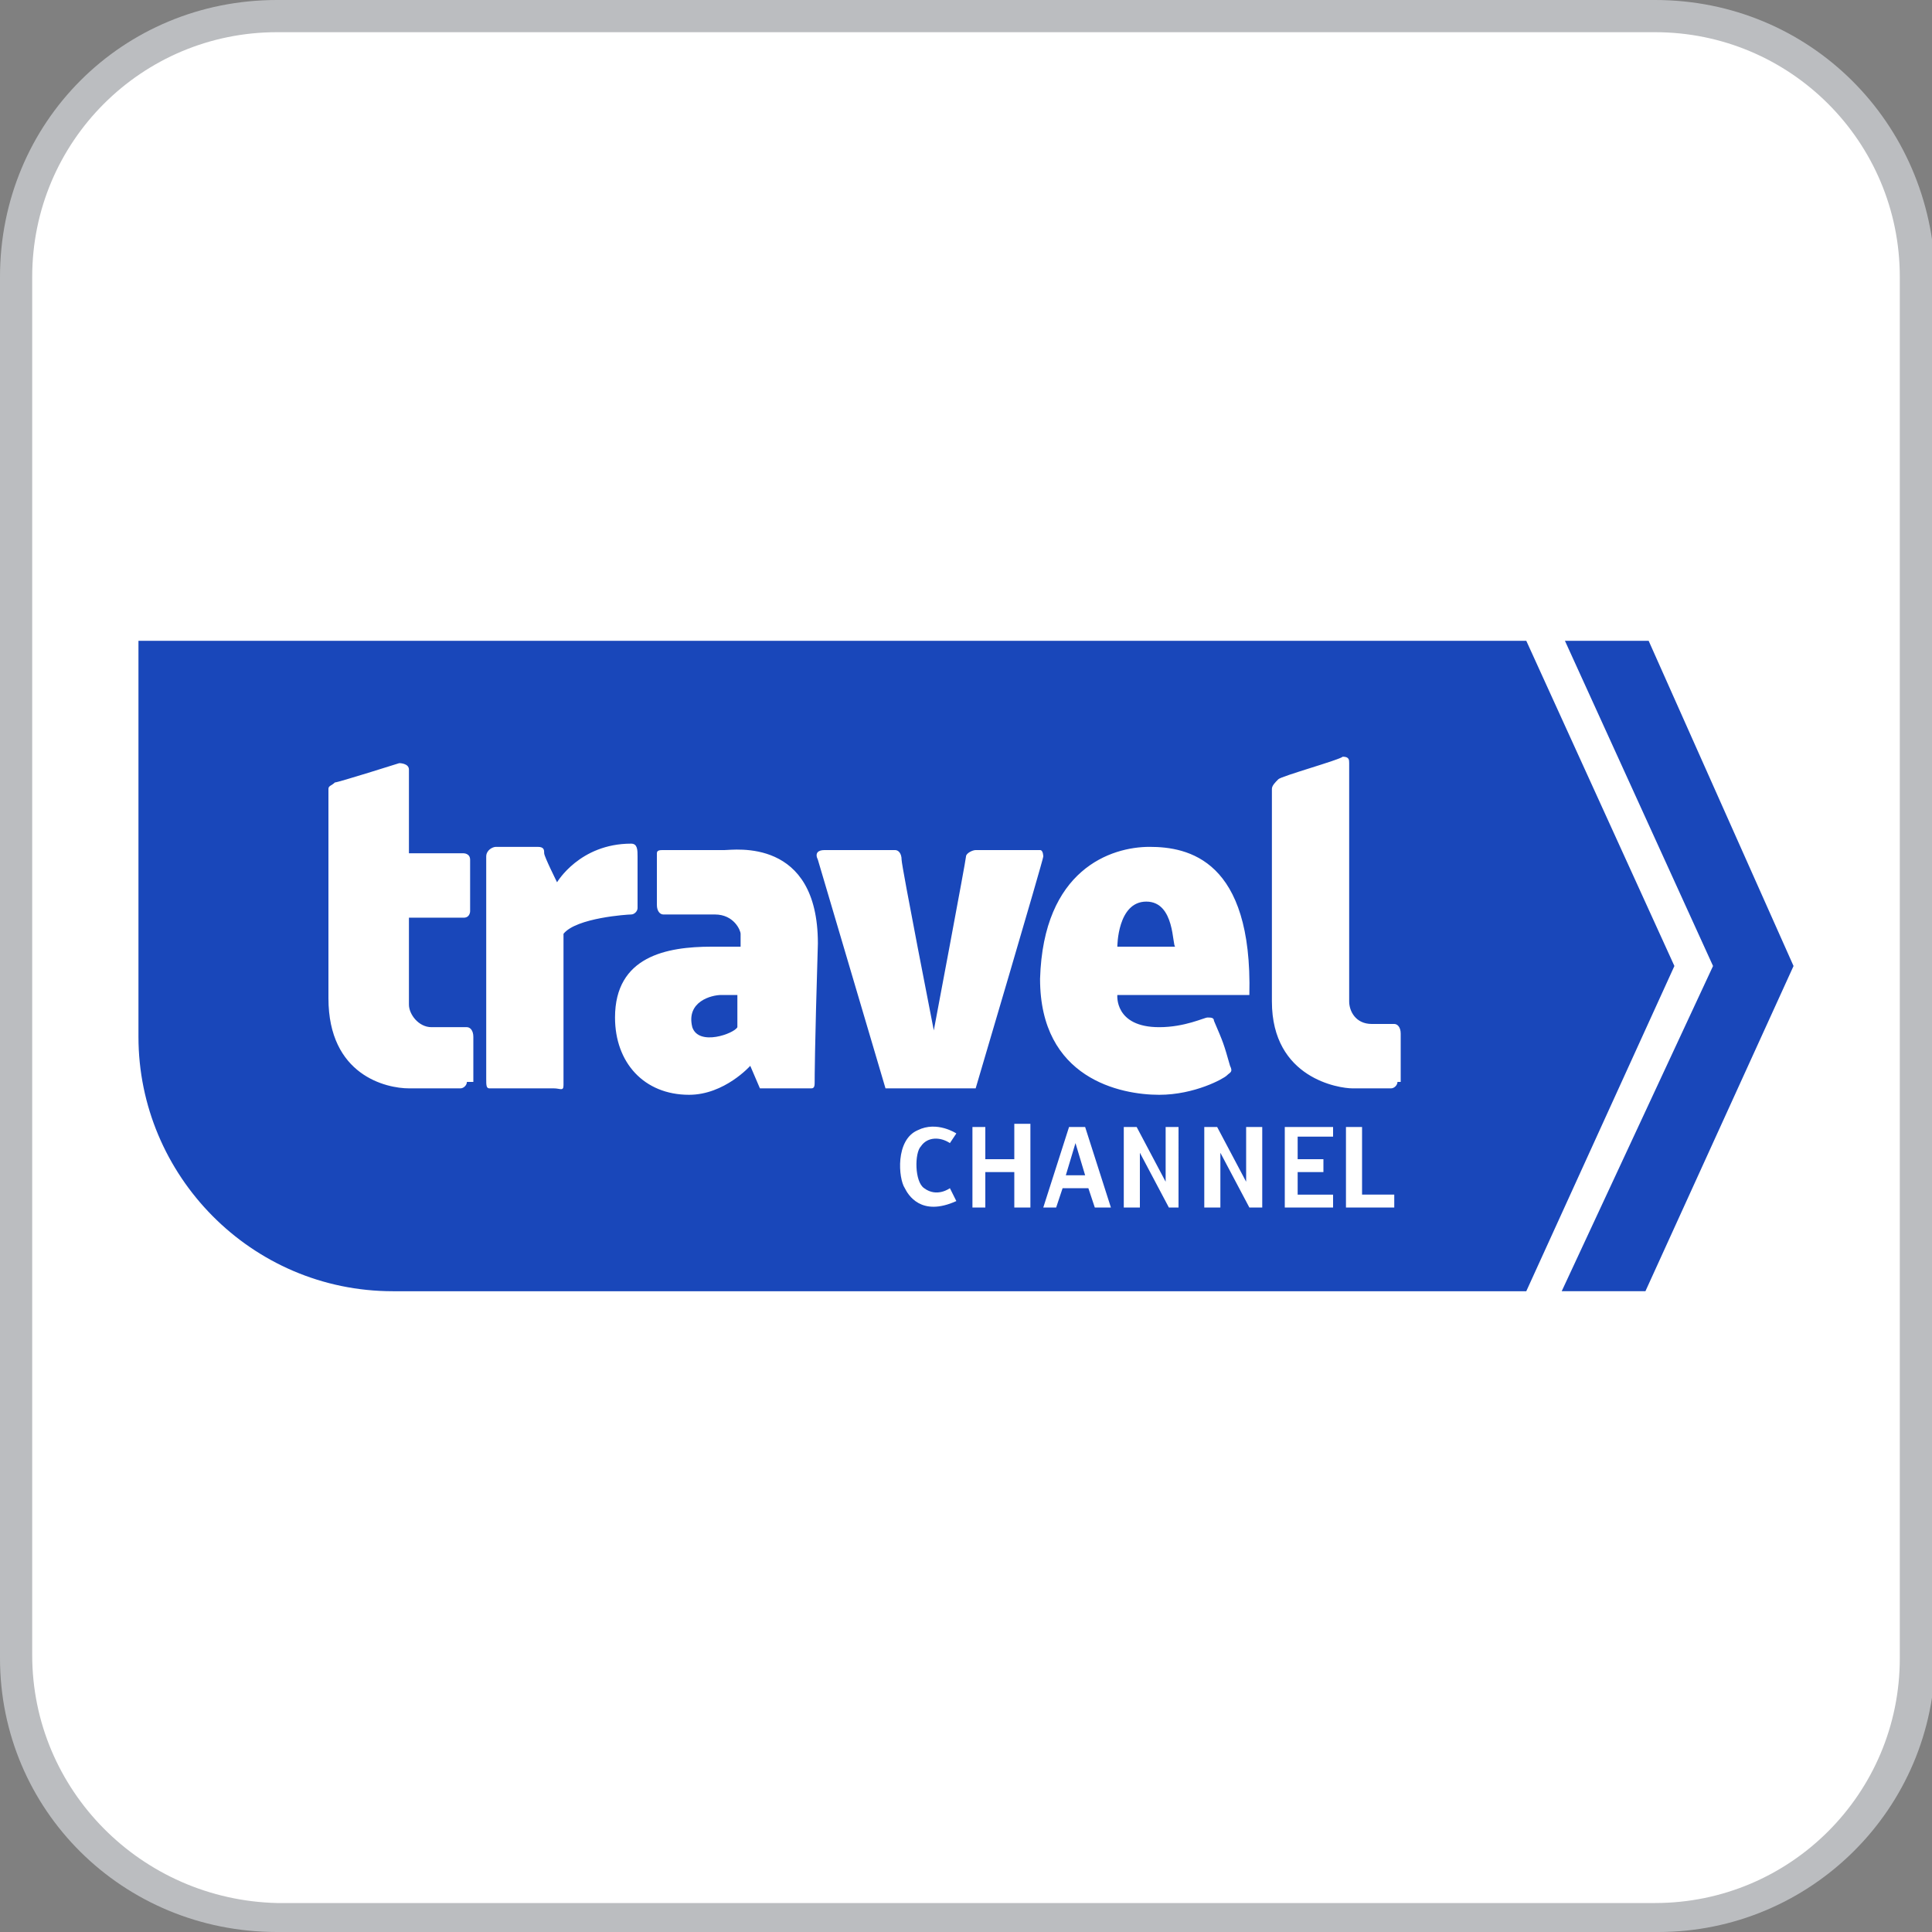
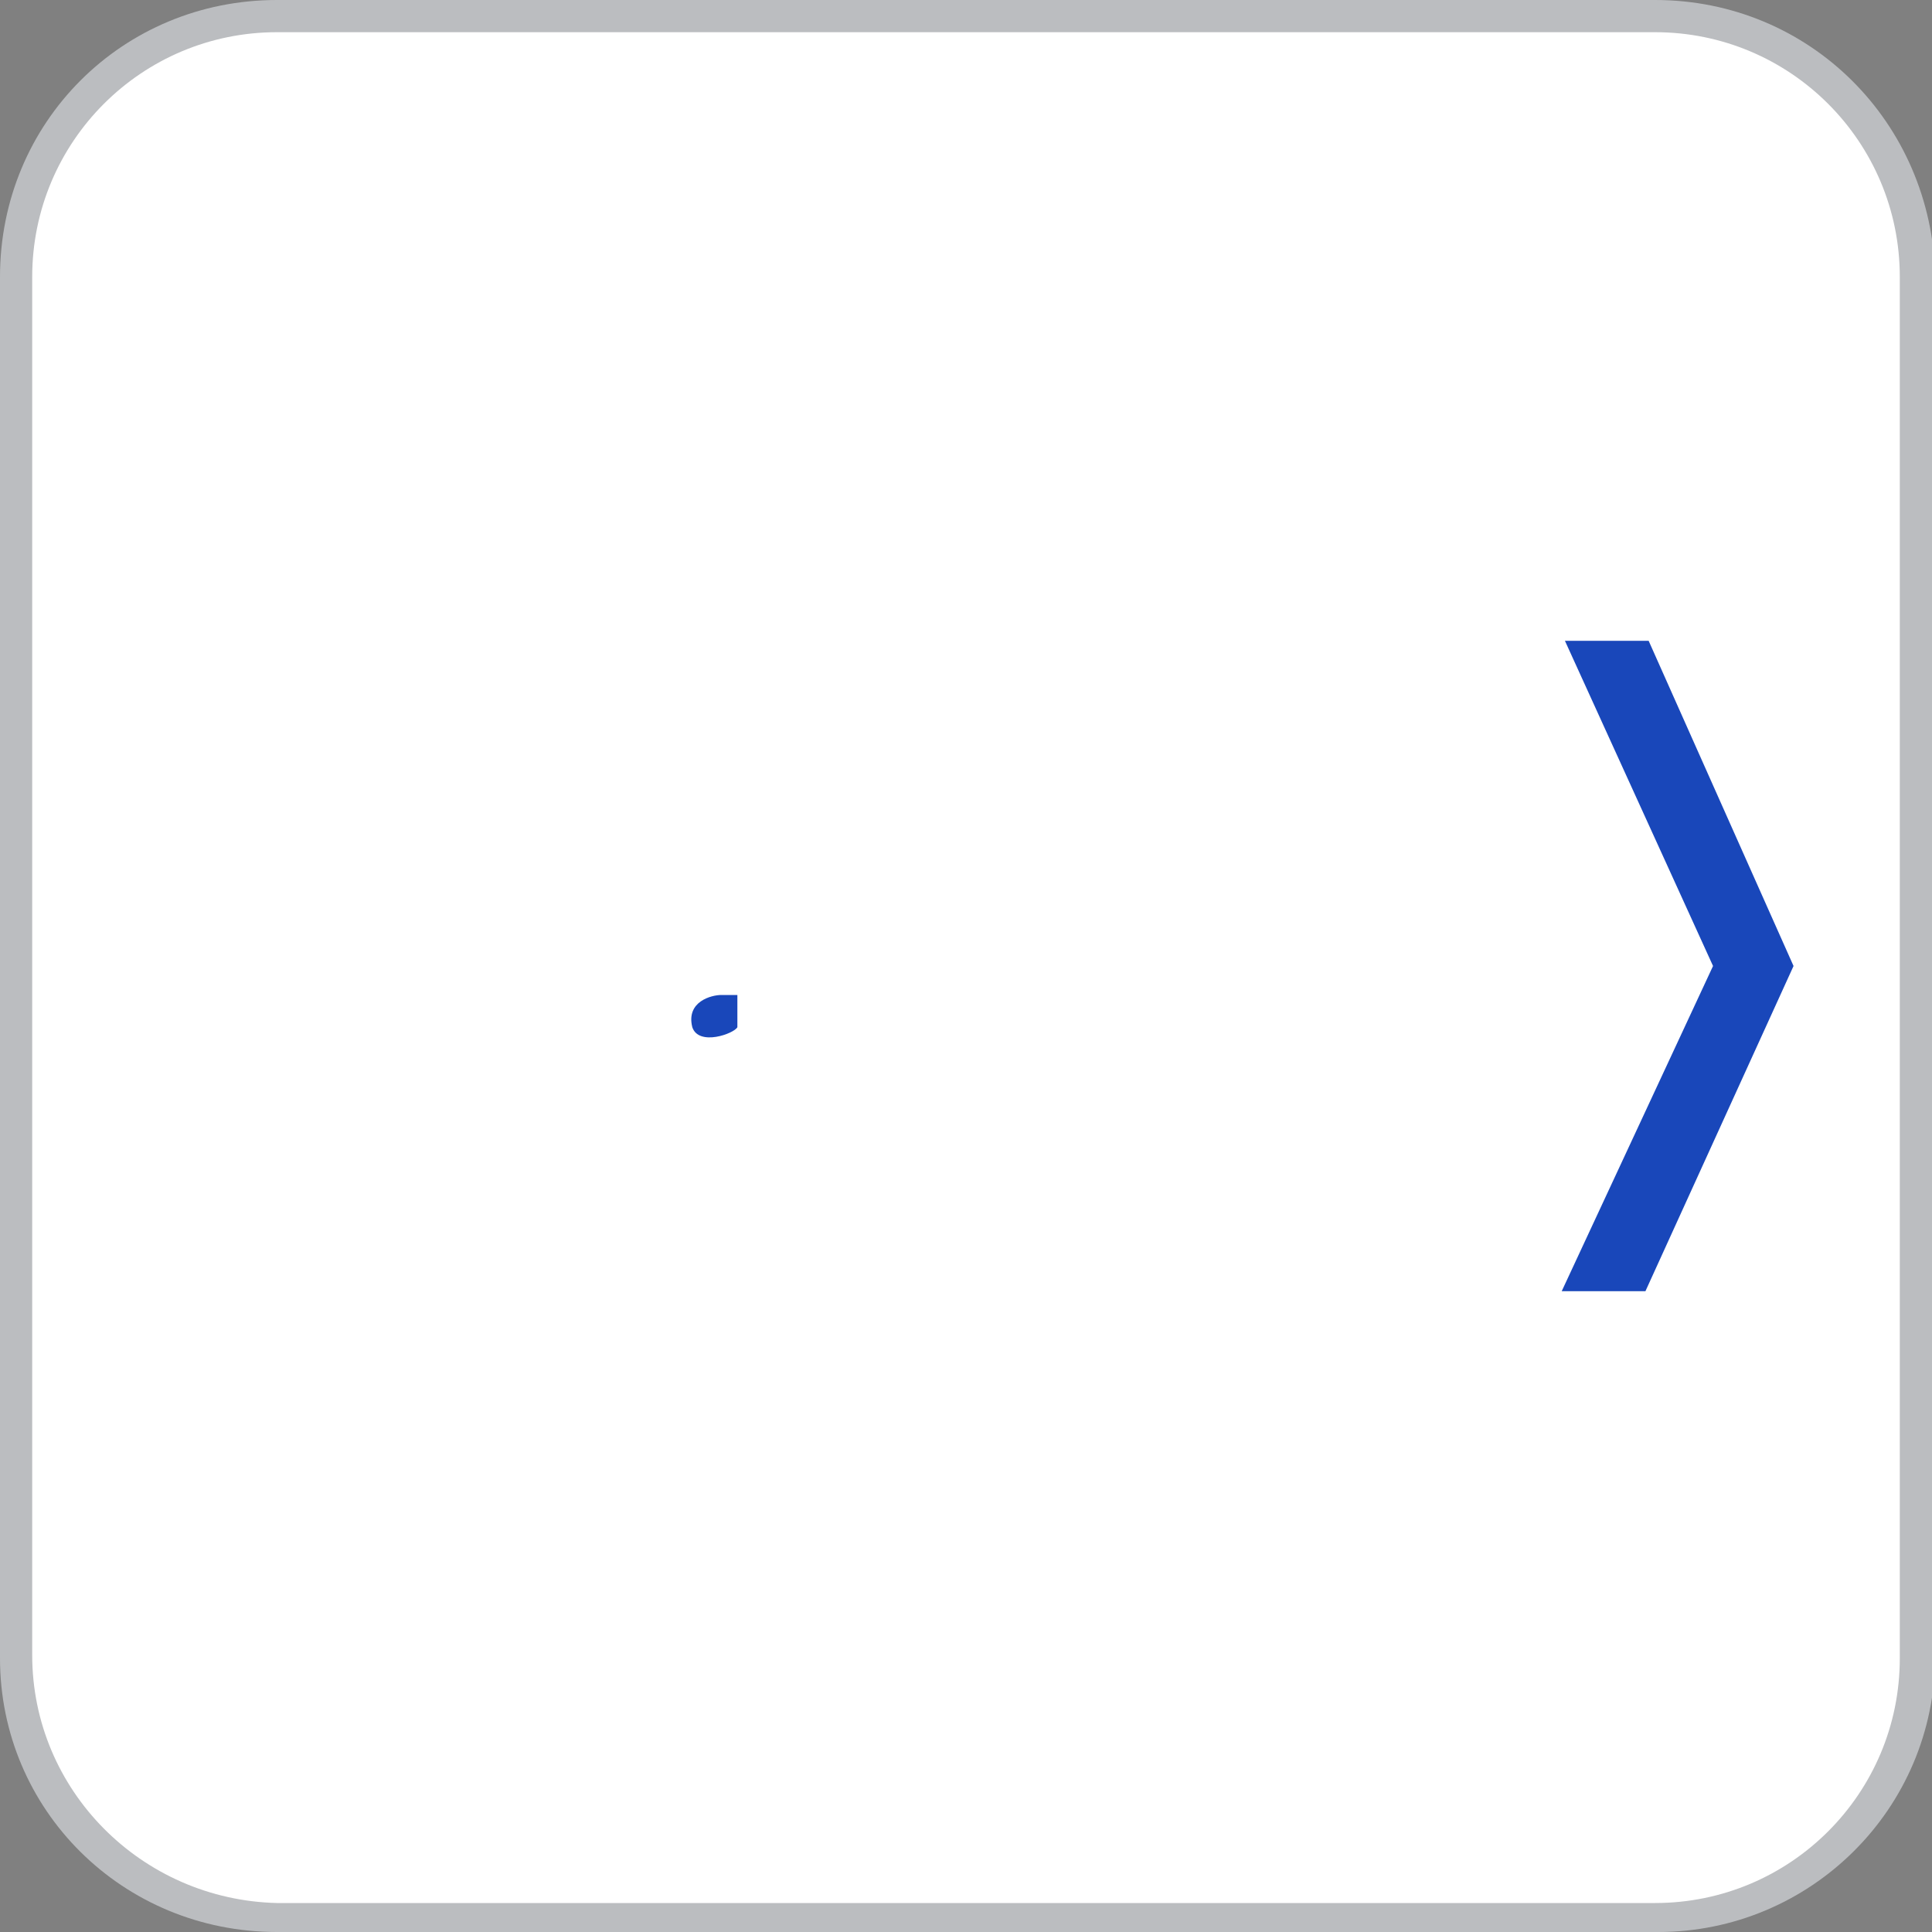
<svg xmlns="http://www.w3.org/2000/svg" version="1.1" id="Layer_1" x="0px" y="0px" viewBox="0 0 60 60" style="enable-background:new 0 0 60 60;" xml:space="preserve">
  <rect x="0" y="0" width="60" height="60" fill="#808080" stroke="none" />
  <style type="text/css">
	.st0{fill:#BBBDC0;}
	.st1{fill:#FFFFFF;}
	.st2{fill:#1947BA;}
</style>
  <path class="st0" d="M51.4,0H8.6C3.8,0,0,3.8,0,8.6v42.9C0,56.2,3.8,60,8.6,60h42.9c4.7,0,8.6-3.8,8.6-8.6V8.6C60,3.8,56.2,0,51.4,0  z" />
  <path class="st1" d="M51.4,1C55.6,1,59,4.4,59,8.6v42.9c0,4.2-3.4,7.6-7.6,7.6H8.6C4.4,59,1,55.6,1,51.4V8.6C1,4.4,4.4,1,8.6,1H51.4  " />
  <g>
    <polygon class="st2" points="51.2,19.9 48.6,19.9 53.2,30 48.5,40.1 51.1,40.1 55.7,30  " />
-     <polygon class="st2" points="33.1,36.5 33.7,36.5 33.4,35.5  " />
    <path class="st2" d="M22.4,30.9c-0.3,0-1.1,0.2-0.9,1c0.2,0.6,1.3,0.2,1.4,0v-1C22.9,30.9,22.6,30.9,22.4,30.9" />
-     <path class="st2" d="M35.6,28c-0.9,0-0.9,1.4-0.9,1.4h1.8C36.4,29.4,36.5,28,35.6,28" />
-     <path class="st2" d="M47.4,19.9H4.3v12.3c0,4.3,3.5,7.9,7.9,7.9v0h35.2L52,30L47.4,19.9z M14.5,33.6c0,0.1-0.1,0.2-0.2,0.2h-1.6   c-0.7,0-2.5-0.4-2.5-2.8v-6.5c0-0.1,0.1-0.1,0.2-0.2c0.1,0,2-0.6,2-0.6s0.3,0,0.3,0.2v2.6h1.7c0,0,0.2,0,0.2,0.2v1.6   c0,0,0,0.2-0.2,0.2h-1.7v2.7c0,0.3,0.3,0.7,0.7,0.7c0.3,0,1,0,1.1,0c0.1,0,0.2,0.1,0.2,0.3V33.6z M17.5,33.7c0,0.2-0.1,0.1-0.3,0.1   c-0.1,0-1.9,0-2,0c-0.1,0-0.1-0.1-0.1-0.3c0-0.1,0-6.9,0-6.9c0-0.2,0.2-0.3,0.3-0.3h1.3c0.2,0,0.2,0.1,0.2,0.2   c0,0.1,0.4,0.9,0.4,0.9s0.7-1.2,2.3-1.2c0.2,0,0.2,0.2,0.2,0.4v1.6c0,0.1-0.1,0.2-0.2,0.2c-0.1,0-1.7,0.1-2.1,0.6V33.7z M25.3,33.6   c0,0.1,0,0.2-0.1,0.2c-0.1,0-1.6,0-1.6,0l-0.3-0.7c0,0-0.8,0.9-1.9,0.9c-1.4,0-2.3-1-2.3-2.4c0-1.9,1.6-2.2,3-2.2h0.9v-0.4   c0-0.1-0.2-0.6-0.8-0.6h-1.6c-0.1,0-0.2-0.1-0.2-0.3c0-0.1,0-1.5,0-1.6c0-0.1,0.1-0.1,0.2-0.1h1.9c0.3,0,2.9-0.4,2.9,2.9   C25.3,32.6,25.3,33.5,25.3,33.6 M25.4,26.7c-0.1-0.2,0-0.3,0.2-0.3h2.2c0.1,0,0.2,0.1,0.2,0.3c0,0.2,1,5.3,1,5.3s1-5.3,1-5.4   c0-0.1,0.2-0.2,0.3-0.2h2c0.1,0,0.1,0.2,0.1,0.2c0,0.1-2.1,7.2-2.1,7.2h-2.8L25.4,26.7z M28.7,36.9c0.4,0.3,0.8,0,0.8,0l0.2,0.4   c-1.1,0.5-1.5-0.2-1.6-0.4c-0.2-0.3-0.3-1.5,0.4-1.8c0.6-0.3,1.2,0.1,1.2,0.1l-0.2,0.3c-0.3-0.2-0.7-0.2-0.9,0.1   C28.4,35.8,28.4,36.7,28.7,36.9 M32,37.5h-0.5l0-1.1l-0.9,0v1.1h-0.4v-2.5h0.4V36l0.9,0v-1.1H32V37.5z M35.7,26.3   c1.2,0,3.2,0.4,3.1,4.6h-4.1c0,0-0.1,1,1.3,1c0.8,0,1.4-0.3,1.5-0.3c0.1,0,0.2,0,0.2,0.1c0.3,0.7,0.3,0.7,0.5,1.4   c0.1,0.2,0,0.2-0.1,0.3c-0.1,0.1-1,0.6-2.1,0.6c-1.2,0-3.7-0.5-3.7-3.6C32.4,27,34.5,26.3,35.7,26.3 M34,37.5l-0.2-0.6H33l-0.2,0.6   h-0.4l0.8-2.5h0.5l0.8,2.5H34z M36.7,37.5h-0.4l-0.9-1.7l0,1.7h-0.5v-2.5h0.4l0.9,1.7v-1.7h0.4V37.5z M39.2,37.5h-0.4l-0.9-1.7   l0,1.7h-0.5v-2.5h0.4l0.9,1.7v-1.7h0.5V37.5z M41.4,35.3h-1.1V36h0.8v0.4h-0.8v0.7h1.1v0.4h-1.5v-2.5h1.5V35.3z M43.3,37.5h-1.5   v-2.5h0.5v2.1h1V37.5z M43.4,33.6c0,0.1-0.1,0.2-0.2,0.2h-1.2c-0.4,0-2.5-0.3-2.5-2.7c0-2.4,0-6.6,0-6.6c0-0.1,0.1-0.2,0.2-0.3   c0.1-0.1,1.9-0.6,2-0.7c0.2,0,0.2,0.1,0.2,0.2c0,0.1,0,7.1,0,7.4c0,0.3,0.2,0.7,0.7,0.7h0.7c0.1,0,0.2,0.1,0.2,0.3V33.6z" />
  </g>
</svg>